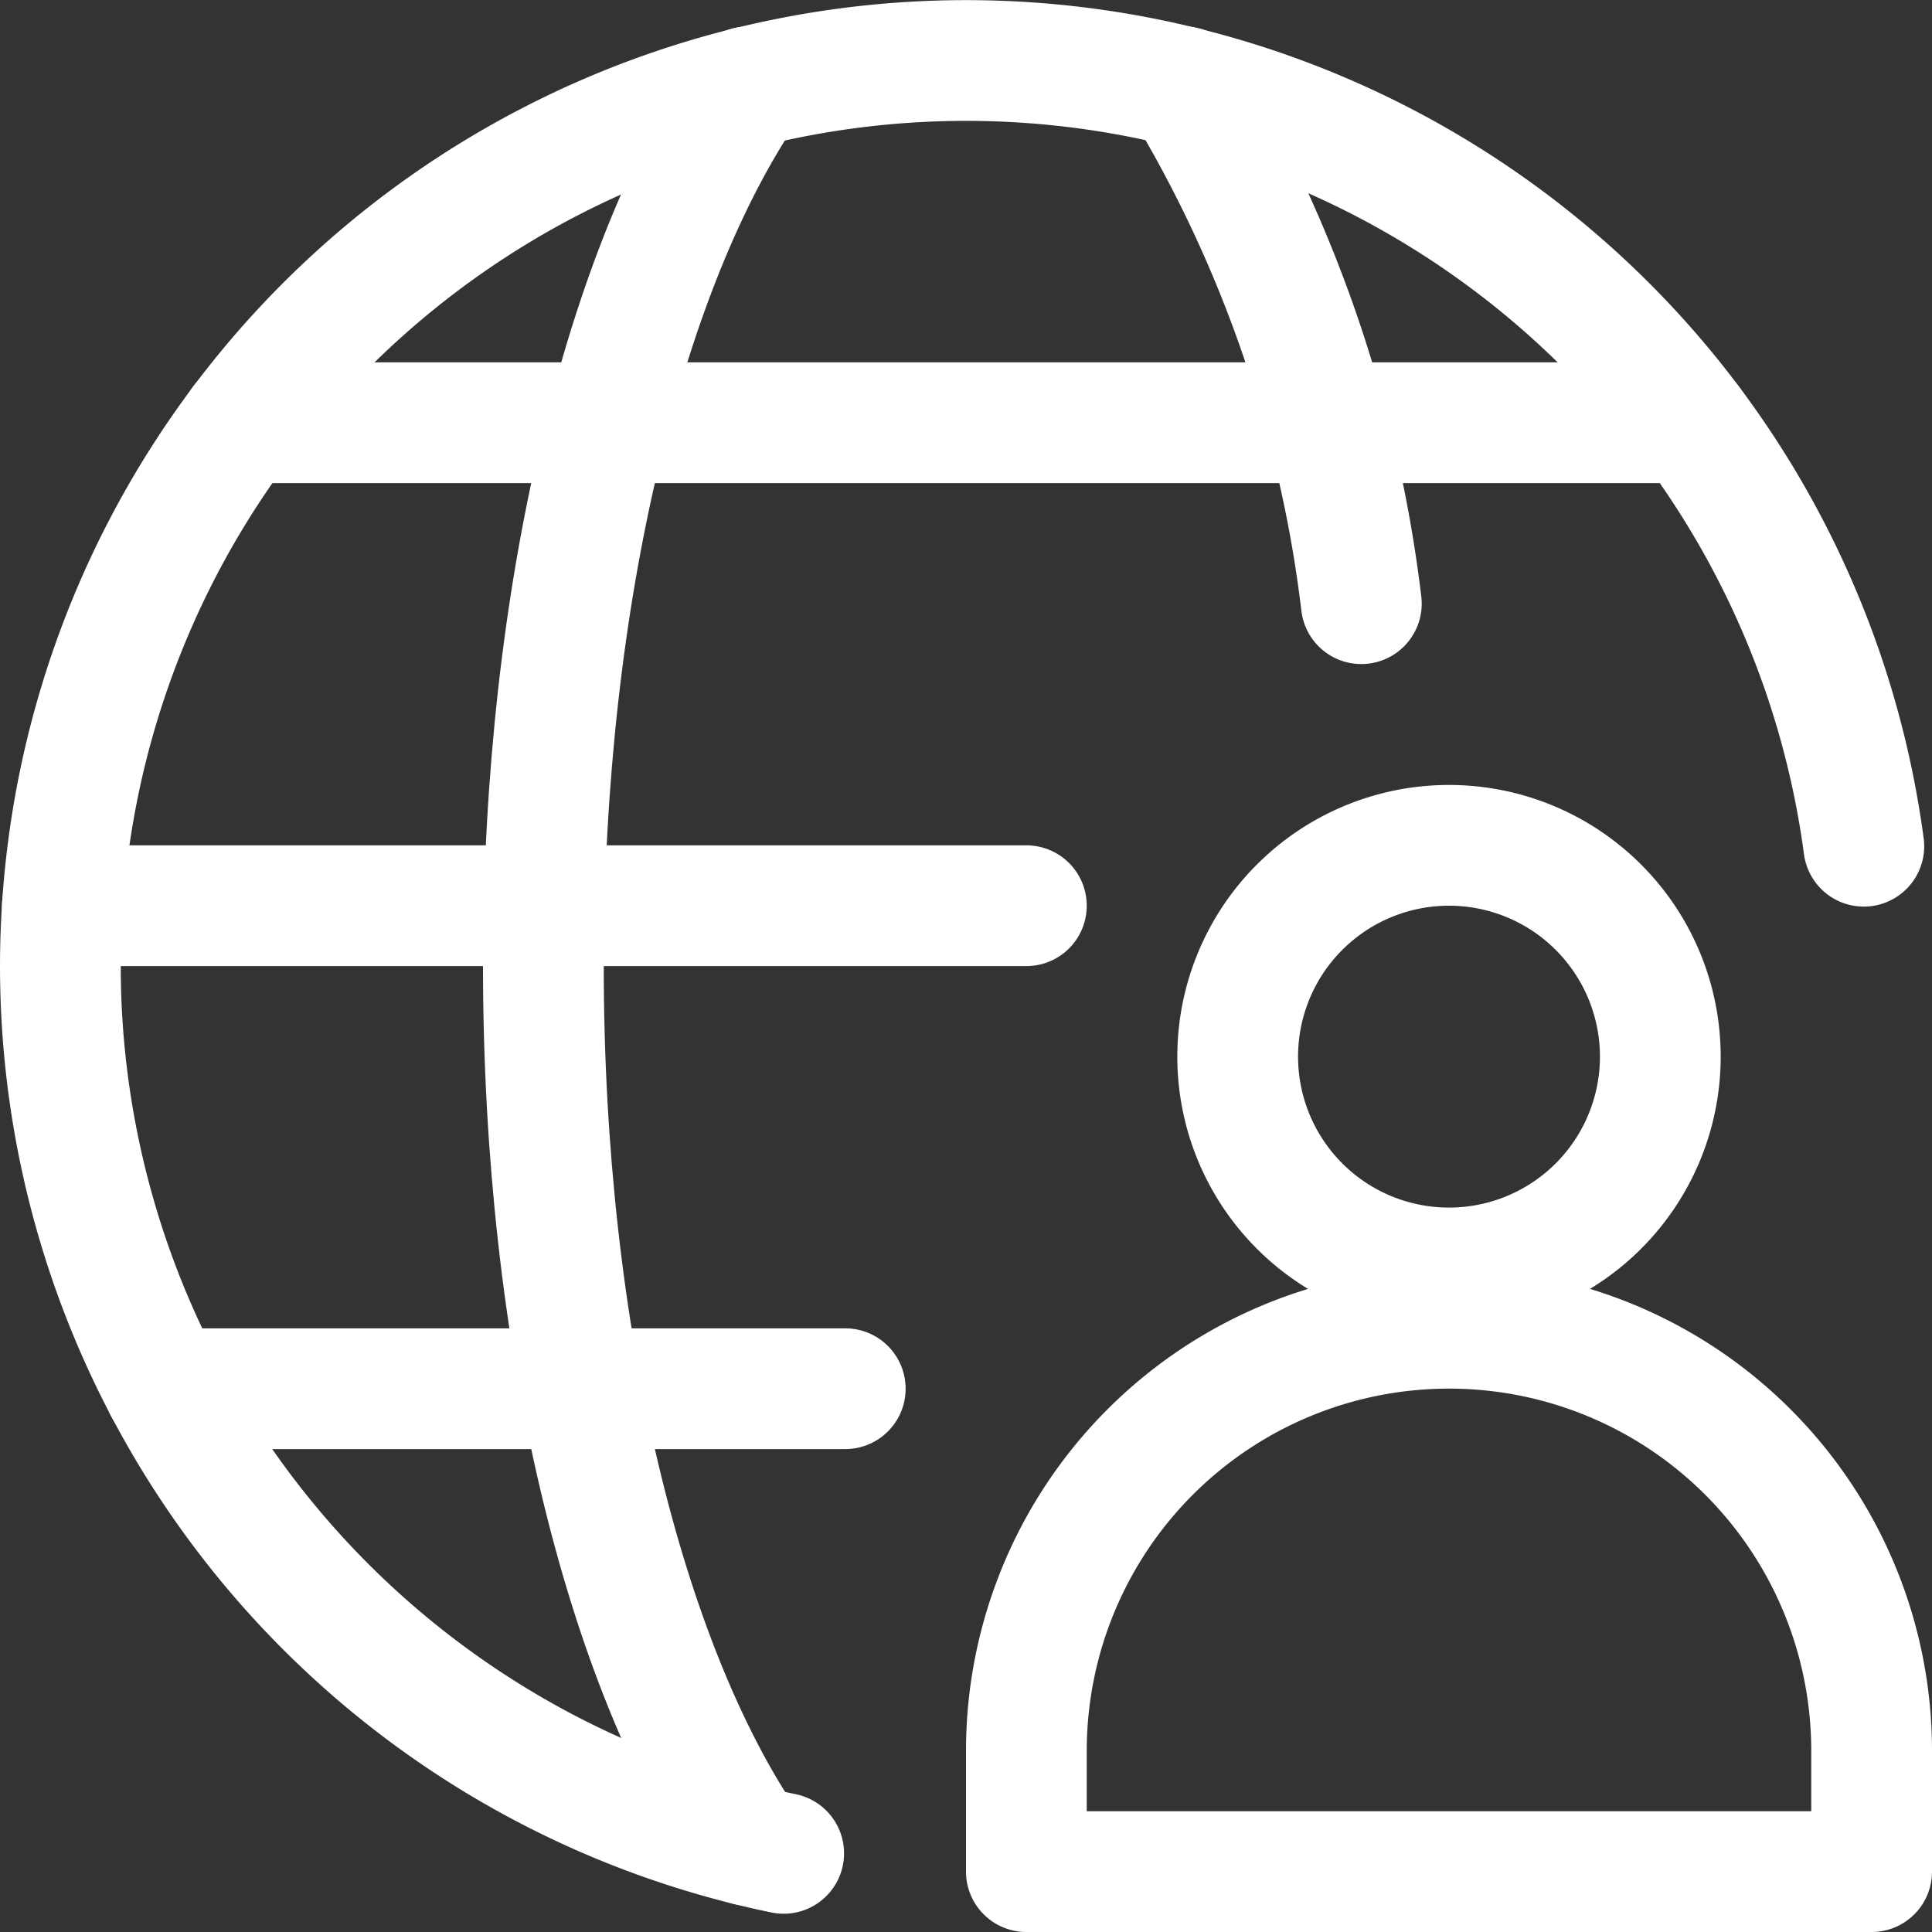
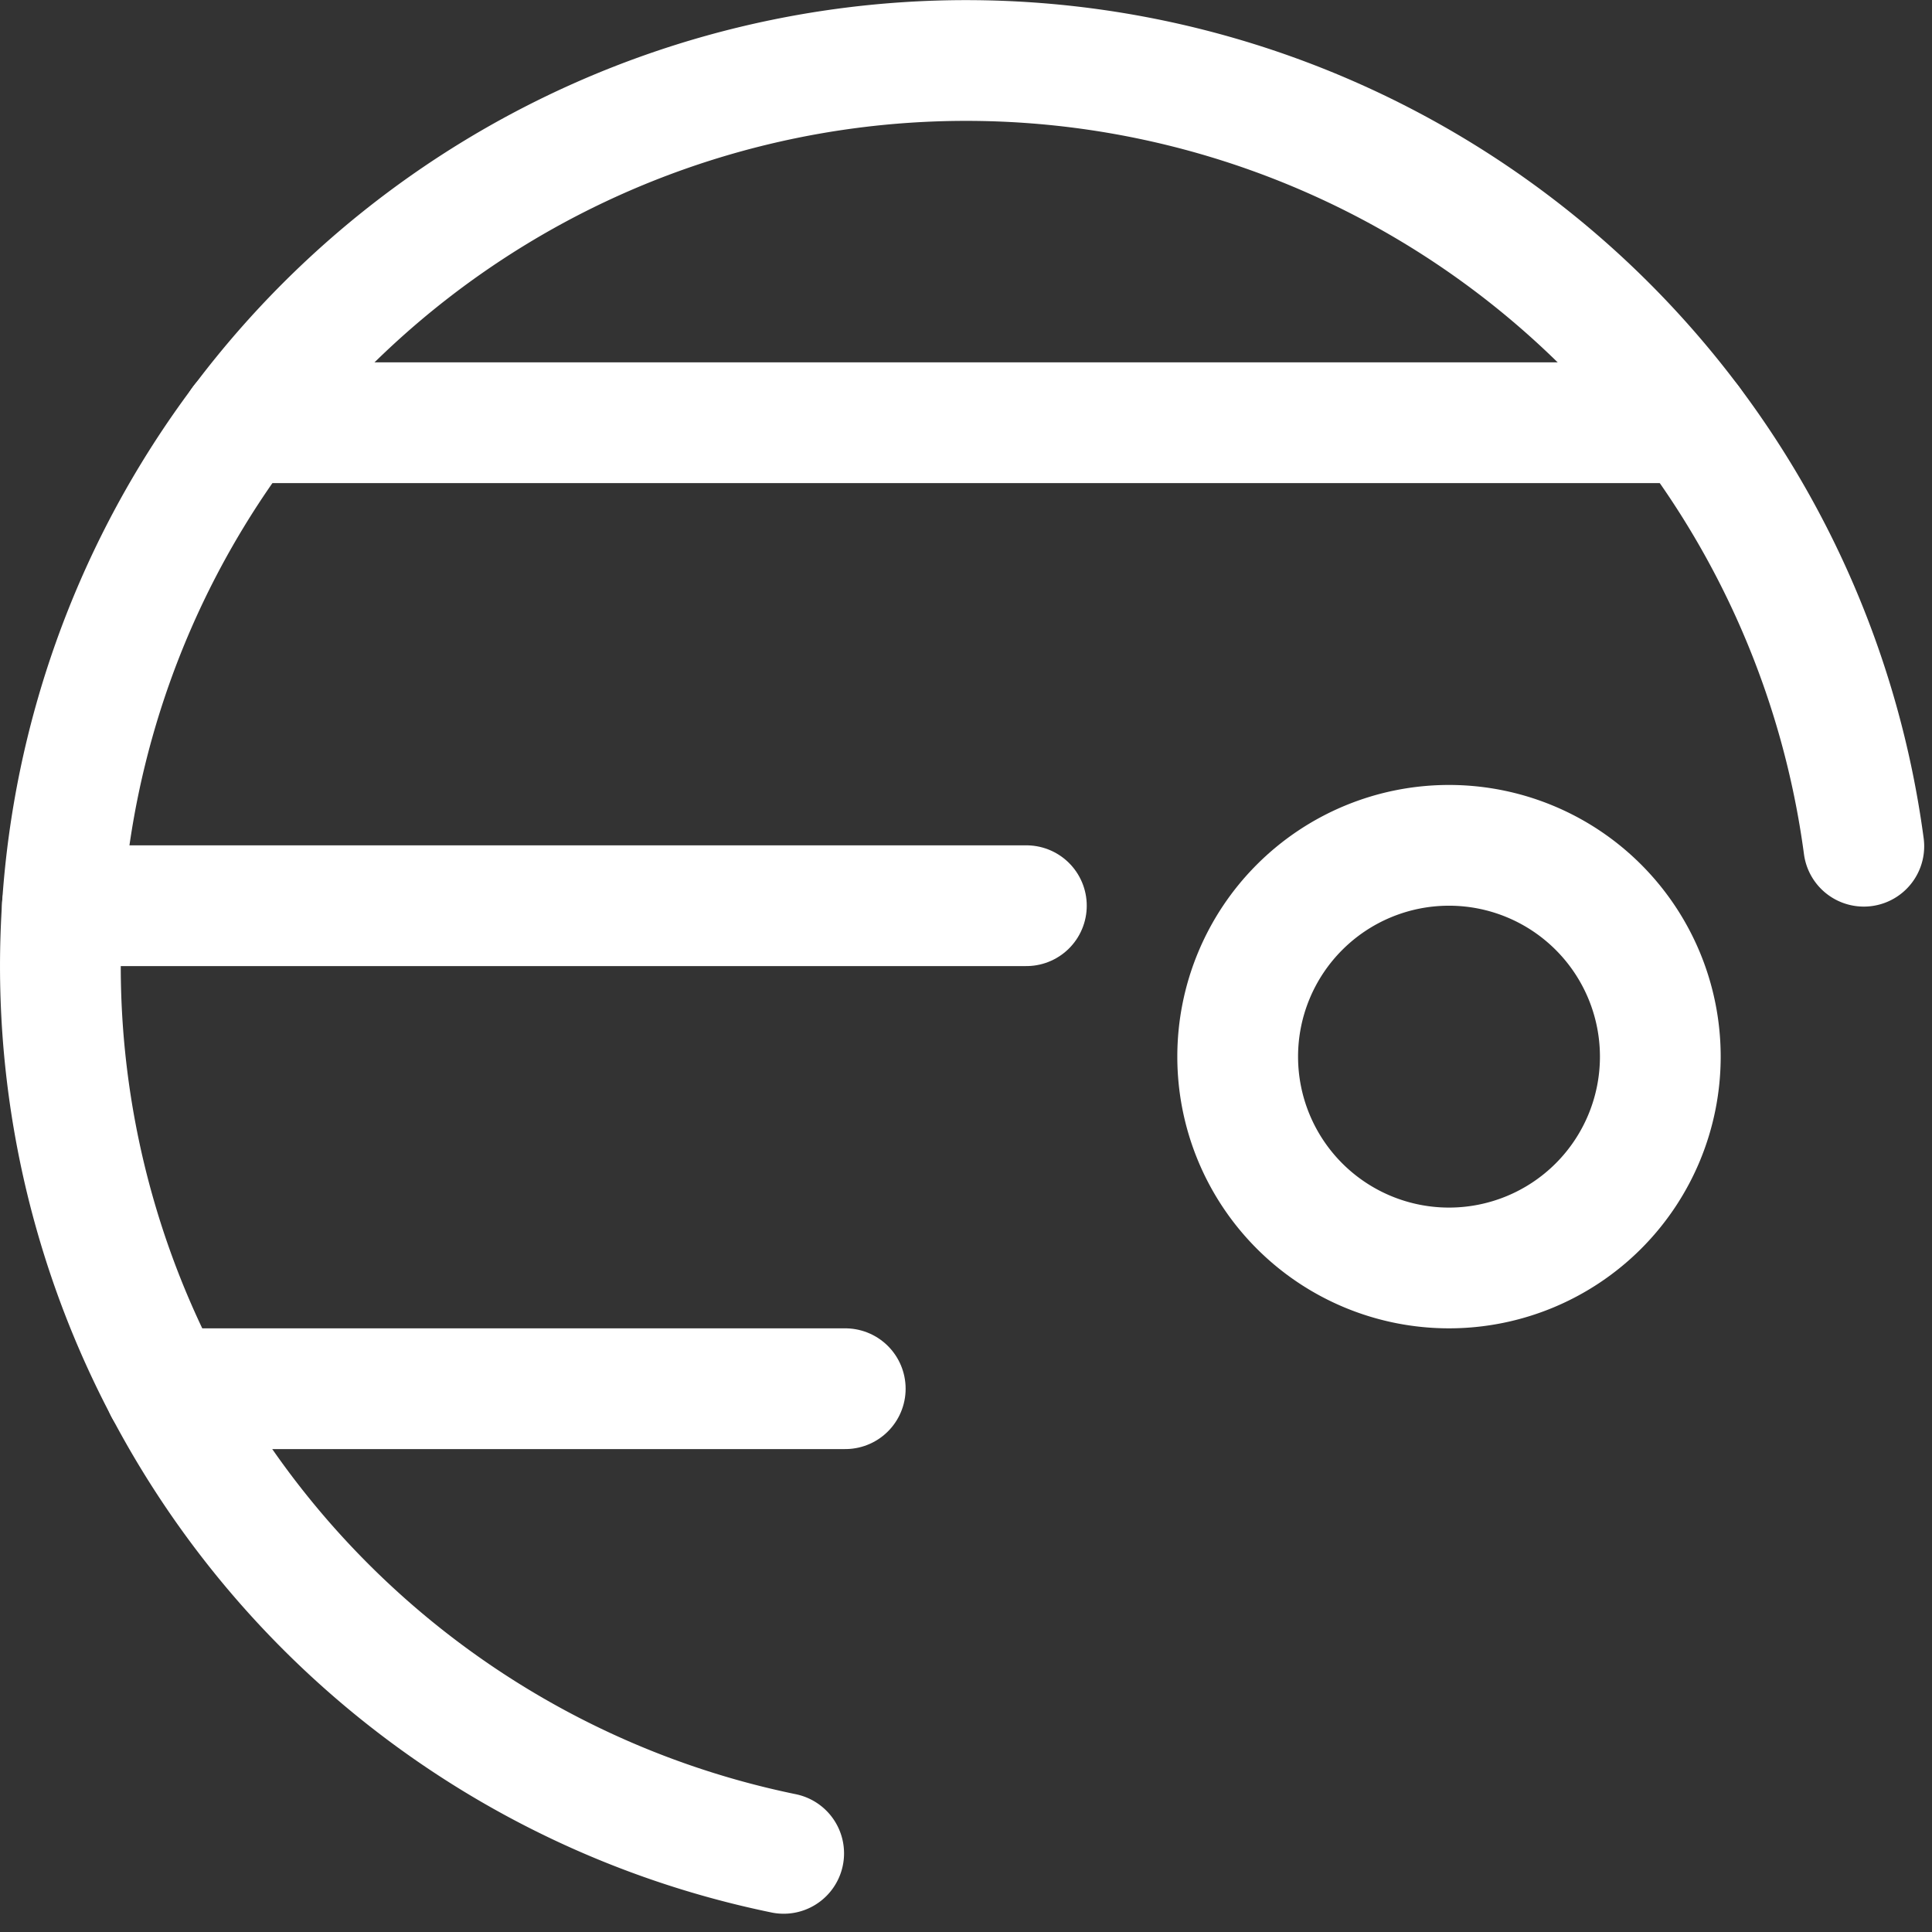
<svg xmlns="http://www.w3.org/2000/svg" viewBox="0 0 24 24" stroke-width="1.5" height="48" width="48">
  <rect x="0" y="0" width="24" height="24" fill="#333333" stroke="none" />
  <path d="M9.735,23.023A11.251,11.251,0,1,1,23.153,10.512" fill="none" stroke="#ffffff" stroke-linecap="round" stroke-linejoin="round" />
-   <path d="M9.289,22.922C7.768,20.689,6.75,16.634,6.75,12S7.768,3.312,9.289,1.079" fill="none" stroke="#ffffff" stroke-linecap="round" stroke-linejoin="round" />
  <path d="M0.775 11.251L12.75 11.251" fill="none" stroke="#ffffff" stroke-linecap="round" stroke-linejoin="round" />
  <path d="M2.999 5.251L21 5.251" fill="none" stroke="#ffffff" stroke-linecap="round" stroke-linejoin="round" />
  <path d="M2.048 17.251L10.5 17.251" fill="none" stroke="#ffffff" stroke-linecap="round" stroke-linejoin="round" />
-   <path d="M14.711,1.079a16.184,16.184,0,0,1,2.2,6.42" fill="none" stroke="#ffffff" stroke-linecap="round" stroke-linejoin="round" />
  <path d="M15.375 13.126 A2.625 2.625 0 1 0 20.625 13.126 A2.625 2.625 0 1 0 15.375 13.126 Z" fill="none" stroke="#ffffff" stroke-linecap="round" stroke-linejoin="round" />
-   <path d="M18,16.5a5.25,5.25,0,0,0-5.25,5.25v1.5h10.5v-1.5A5.249,5.249,0,0,0,18,16.5Z" fill="none" stroke="#ffffff" stroke-linecap="round" stroke-linejoin="round" />
</svg>